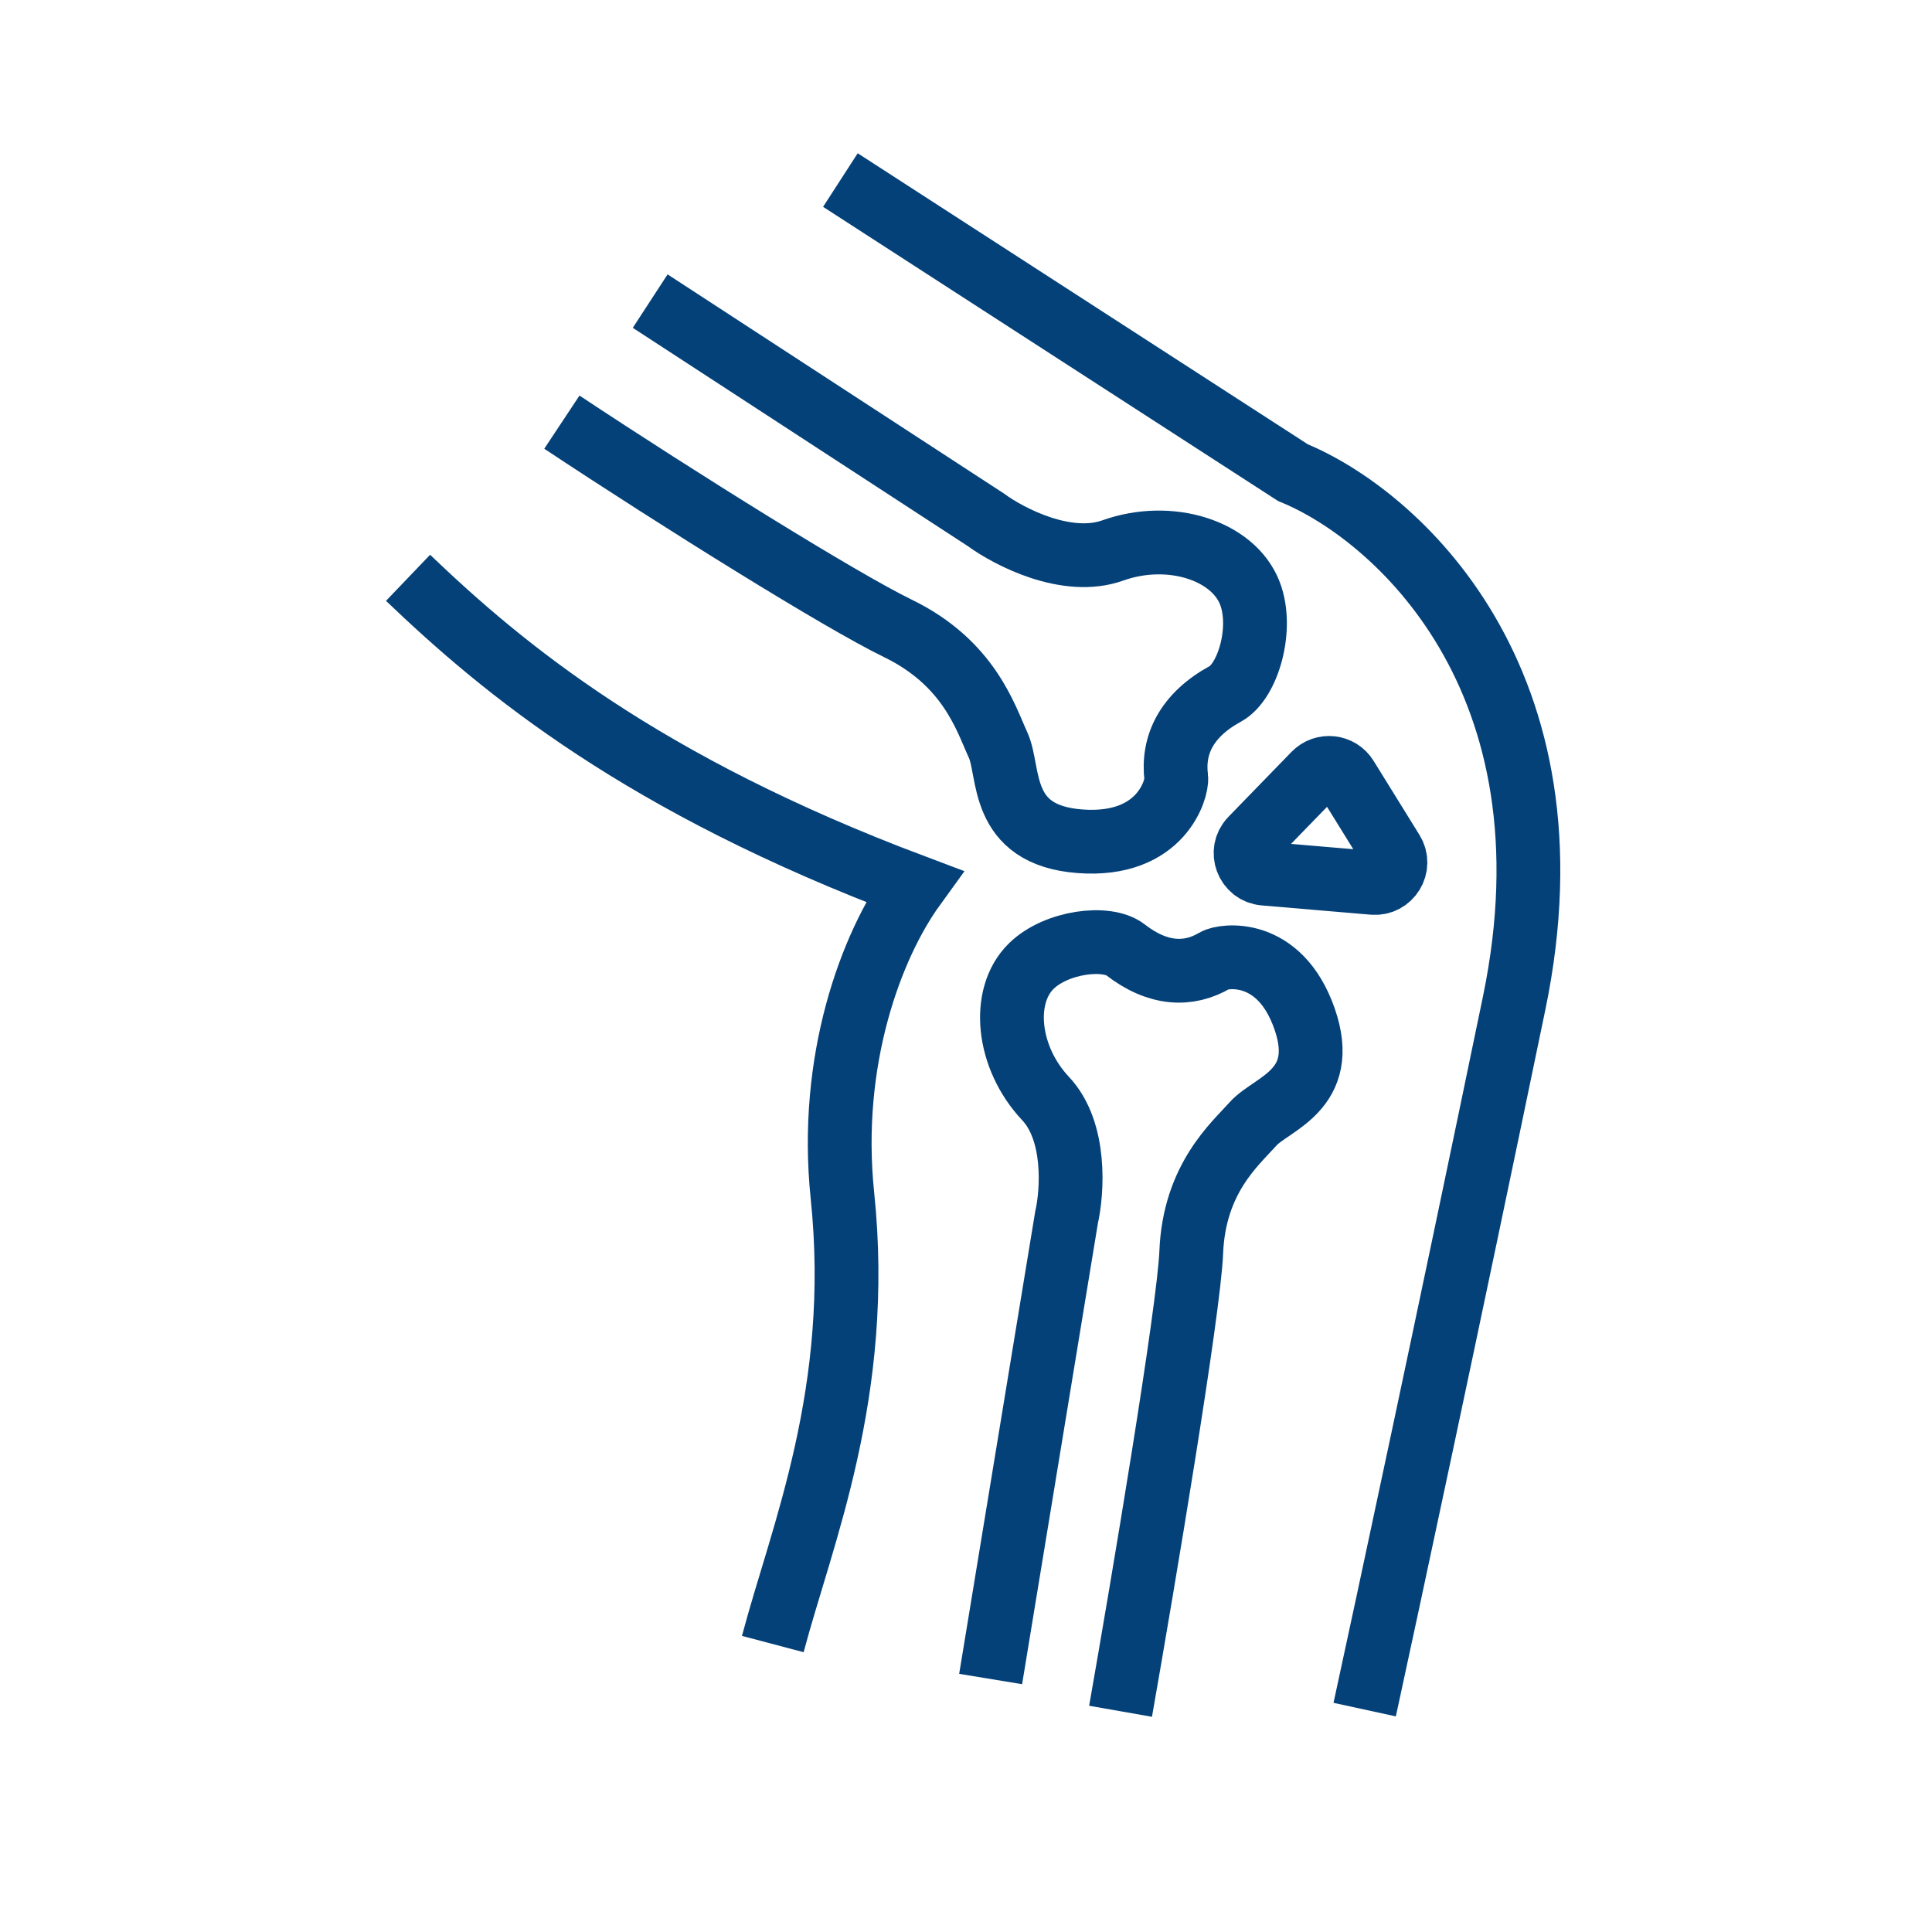
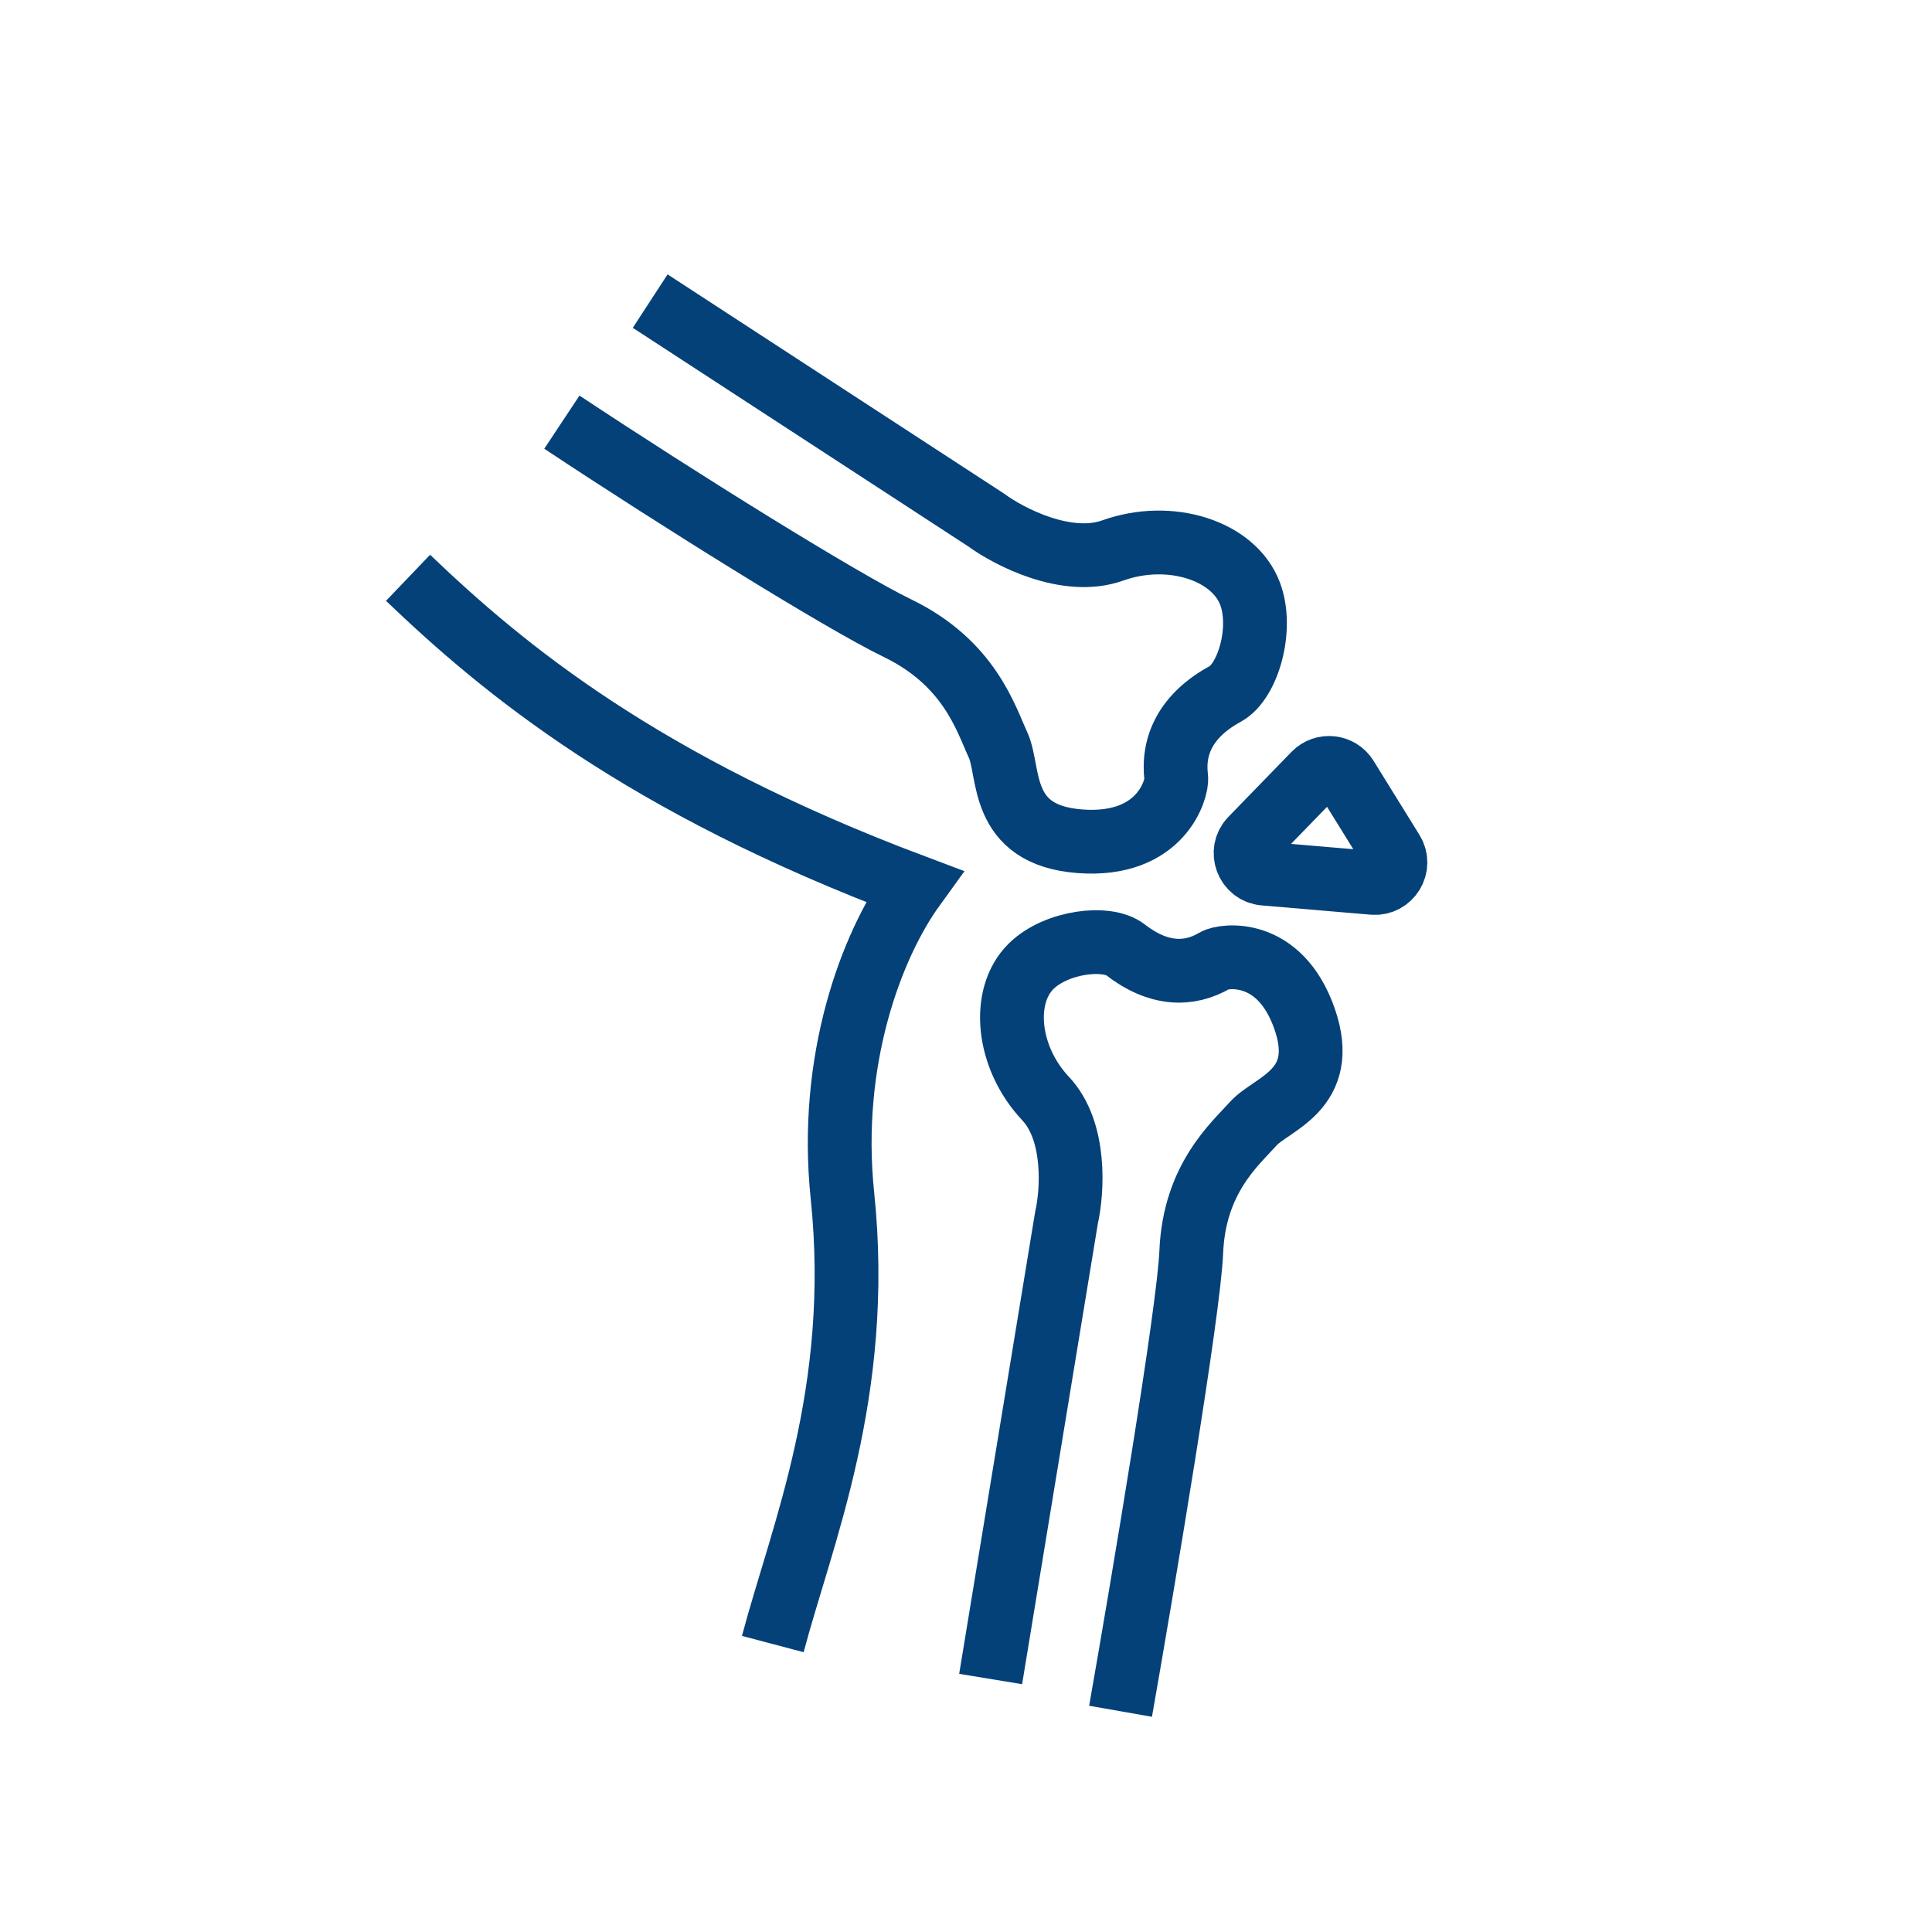
<svg xmlns="http://www.w3.org/2000/svg" width="73" height="73" viewBox="0 0 73 73" fill="none">
  <path d="M52.609 32.181L50.875 29.381C50.61 28.953 50.013 28.888 49.662 29.25L47.283 31.7C46.828 32.168 47.122 32.954 47.773 33.01L51.885 33.36C52.519 33.414 52.944 32.722 52.609 32.181Z" stroke="#044178" stroke-width="2.41" />
-   <path d="M31.754 6.803L48.855 17.86C52.699 19.433 59.751 25.644 57.212 37.901C54.674 50.158 52.389 60.805 51.564 64.597" stroke="#044178" stroke-width="2.41" />
  <path d="M15.418 21.832C19.029 25.288 24.248 29.621 34.54 33.49C32.915 35.734 31.299 40.067 31.831 45.174C32.605 52.603 30.284 58.019 29.2 62.12" stroke="#044178" stroke-width="2.41" />
  <path d="M24.567 11.377L37.248 19.639C38.125 20.284 40.312 21.418 42.045 20.799C44.212 20.026 46.611 20.799 47.23 22.424C47.738 23.758 47.152 25.752 46.301 26.216C44.831 27.018 44.289 28.15 44.444 29.389C44.492 29.772 43.902 32.019 40.807 31.787C37.712 31.555 38.176 29.156 37.712 28.15C37.248 27.145 36.629 25.055 33.92 23.74C31.754 22.688 25.667 18.891 21.23 15.951" stroke="#044178" stroke-width="2.41" />
  <path d="M37.431 63.441L40.298 46.008C40.521 45.025 40.674 42.749 39.506 41.507C38.047 39.955 37.816 37.633 38.965 36.505C39.909 35.581 41.818 35.339 42.527 35.889C43.752 36.84 44.914 36.88 45.907 36.29C46.215 36.107 48.34 35.776 49.29 38.488C50.239 41.201 48.031 41.695 47.35 42.462C46.668 43.228 45.124 44.528 45.011 47.313C44.92 49.541 43.193 59.806 42.34 64.66" stroke="#044178" stroke-width="2.41" />
</svg>